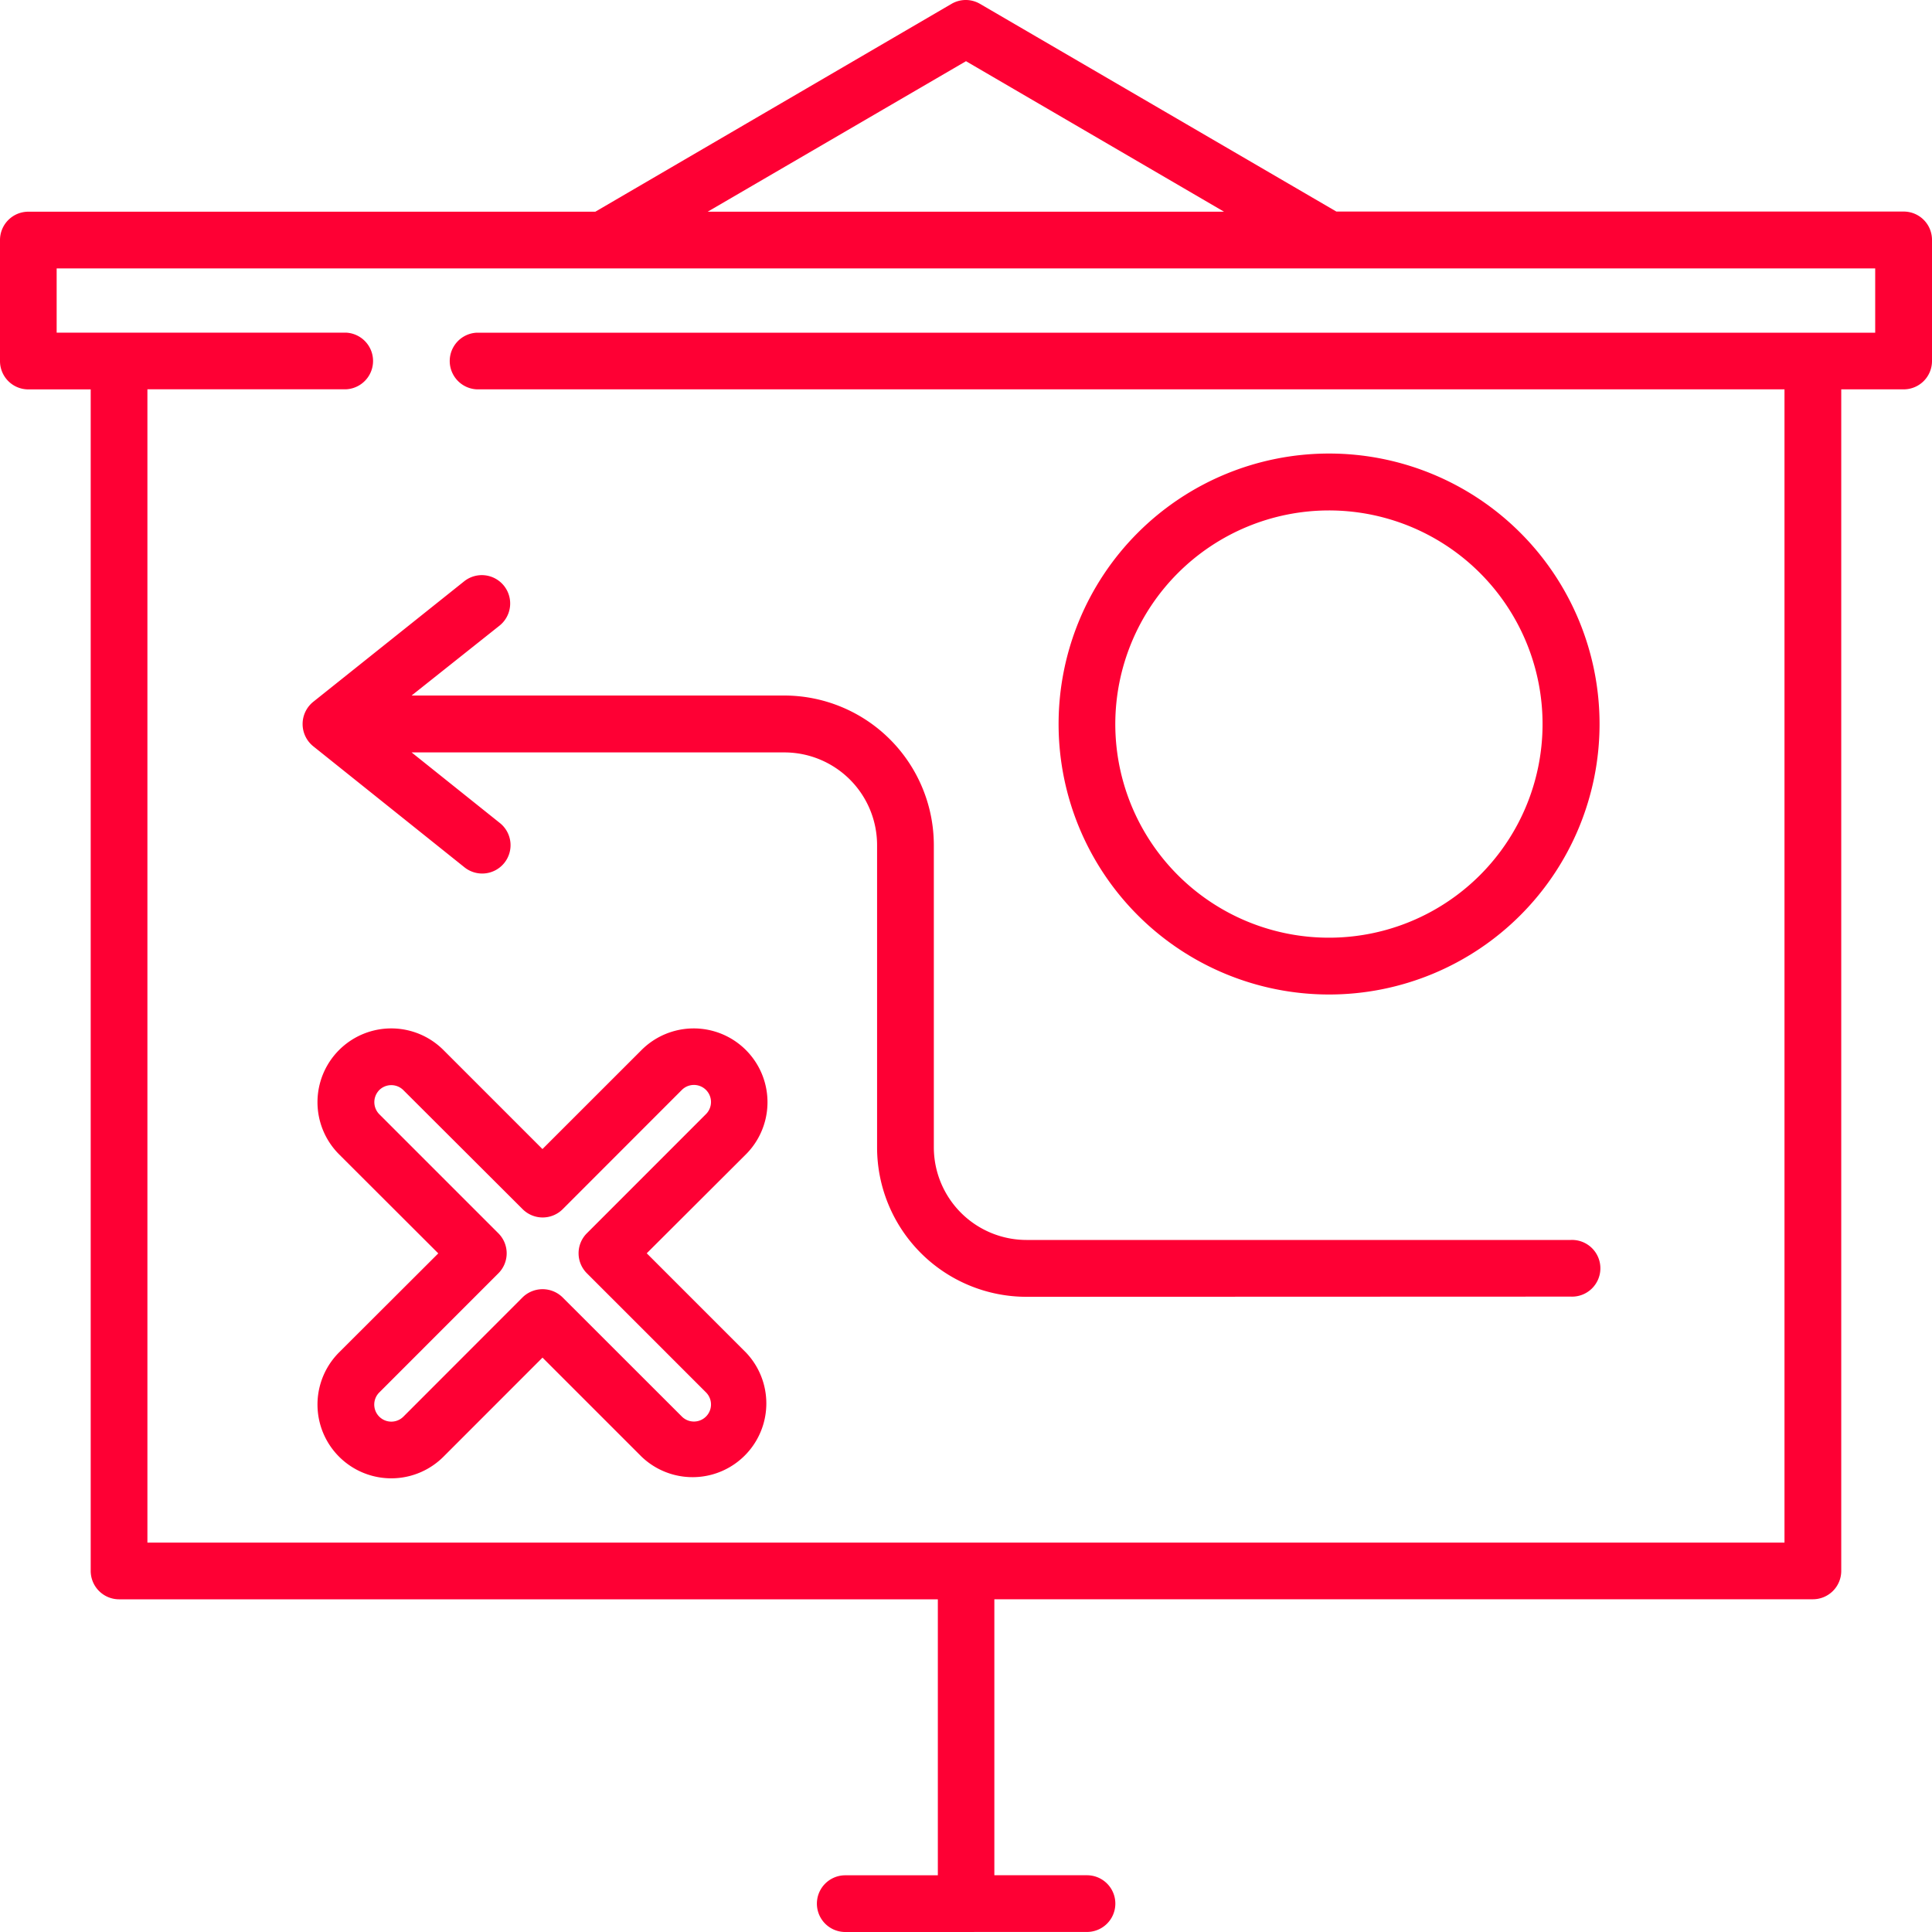
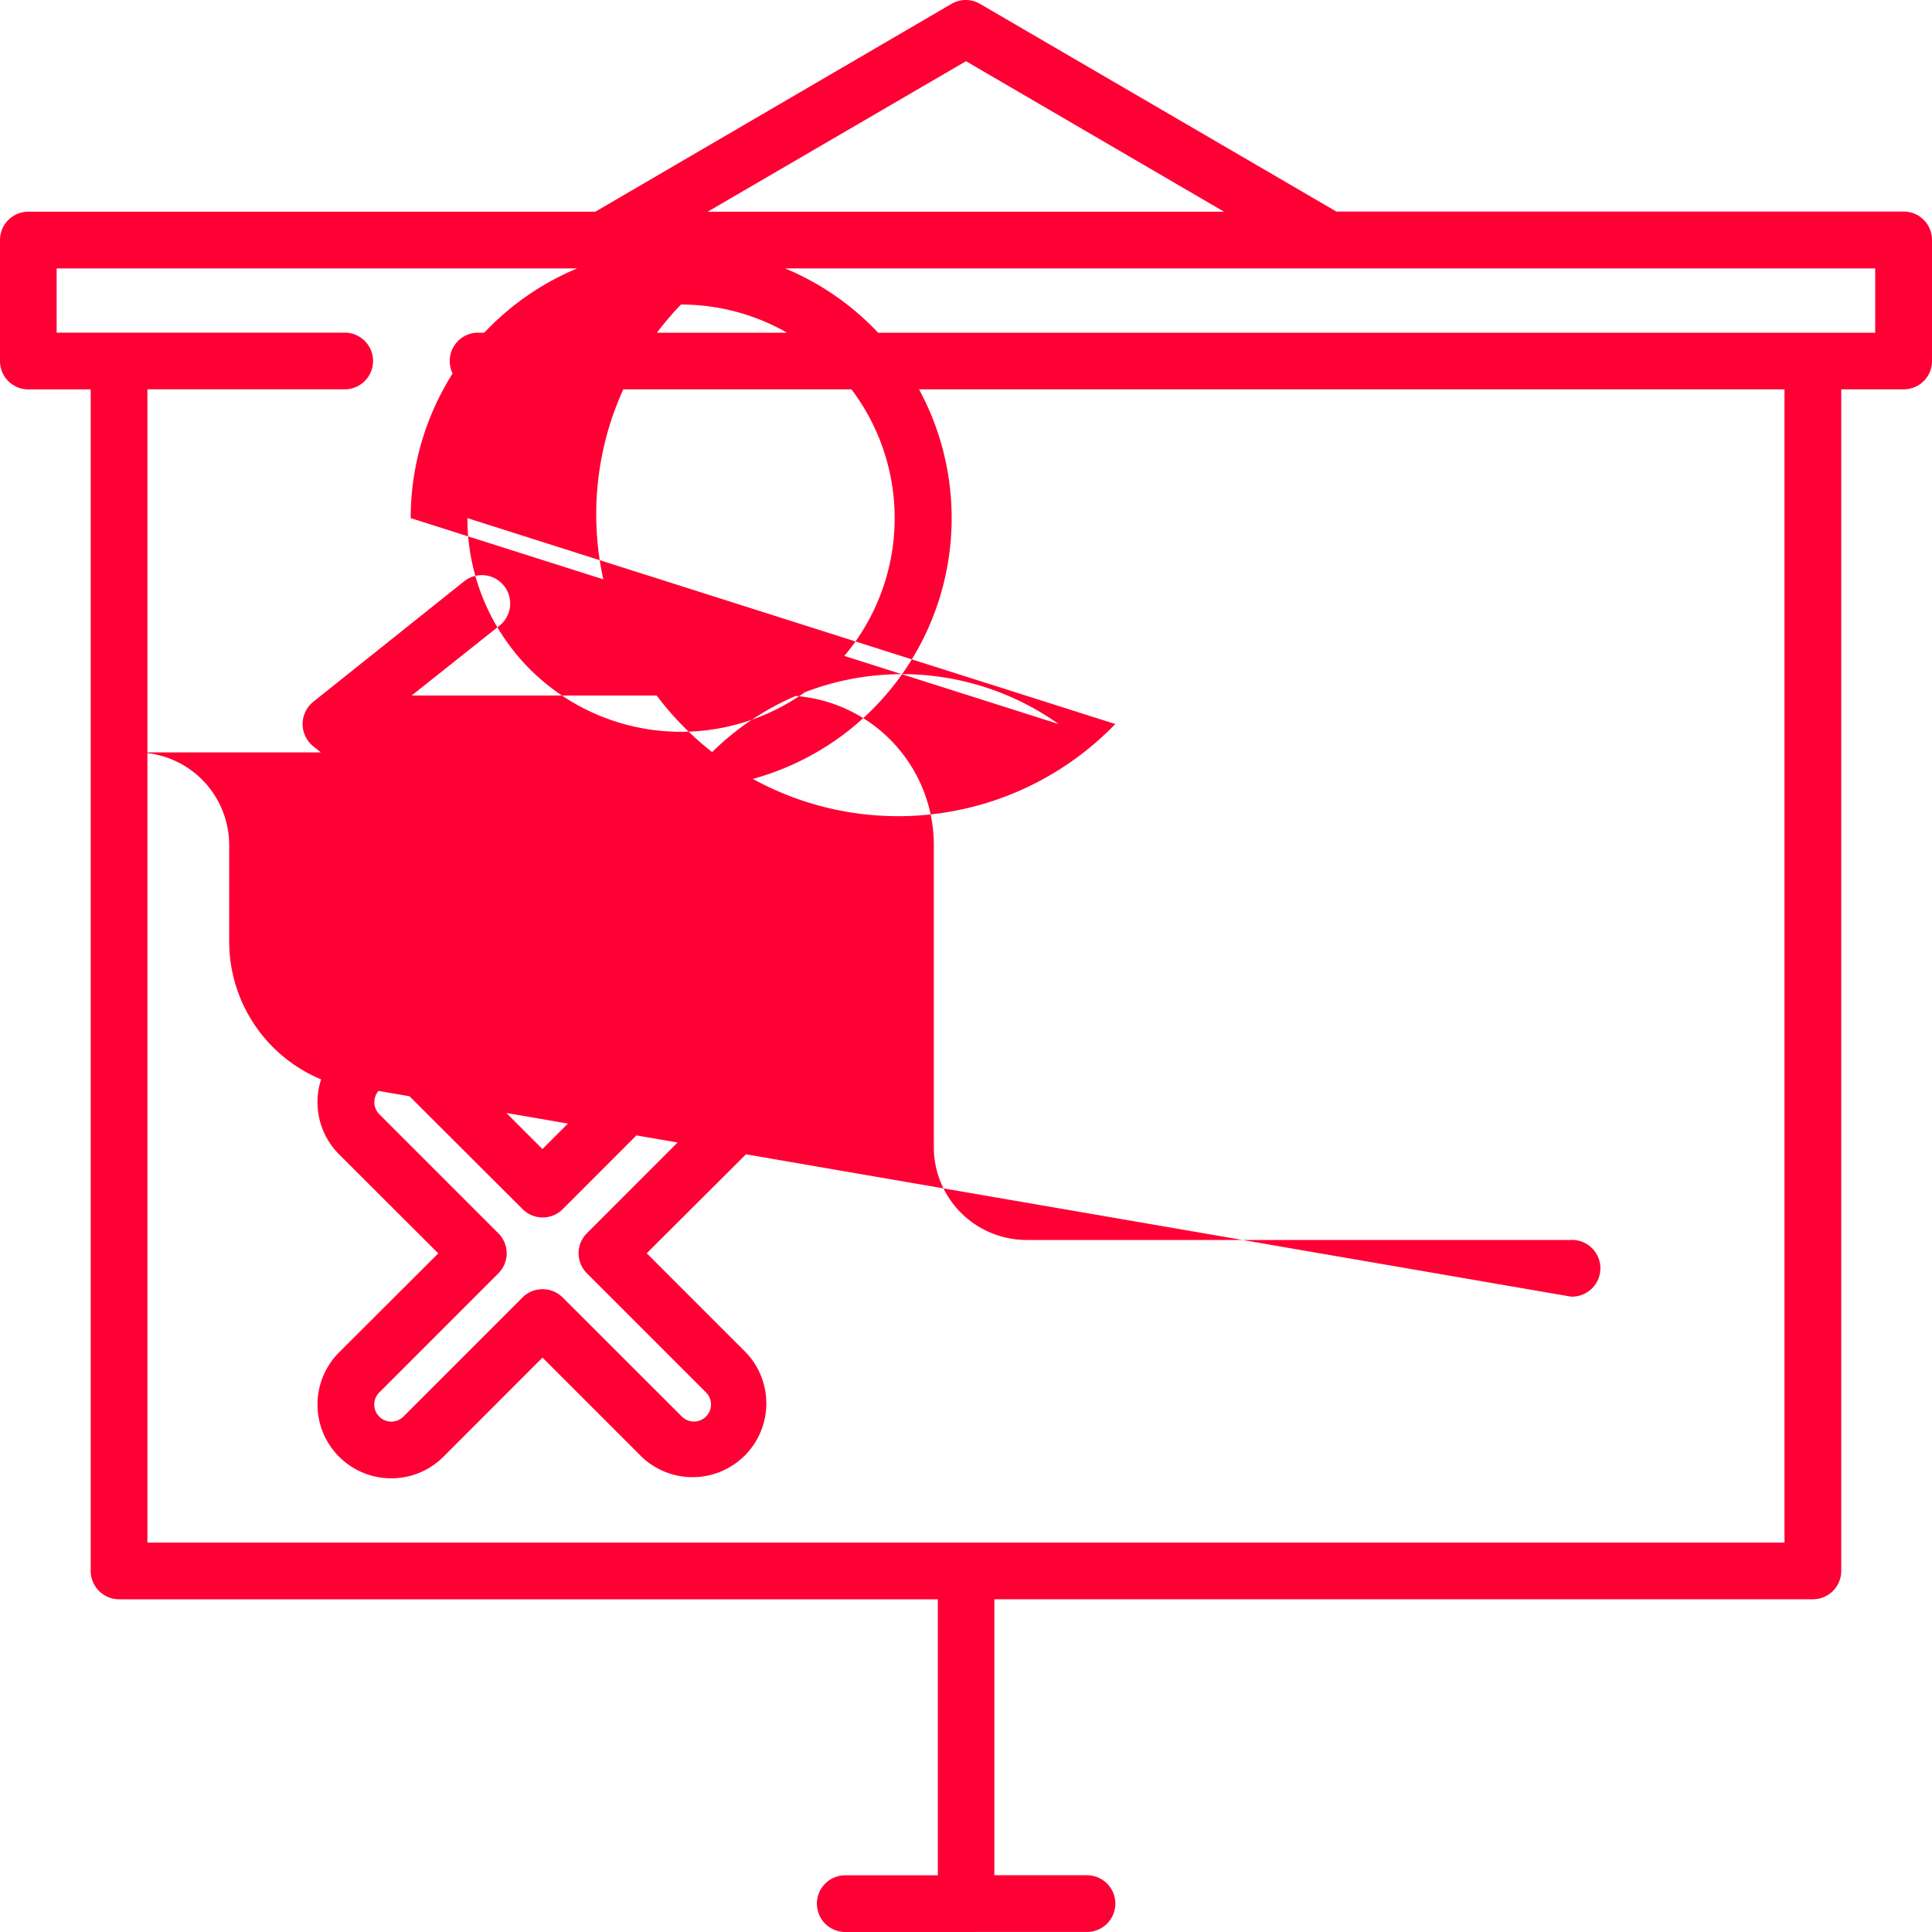
<svg xmlns="http://www.w3.org/2000/svg" width="40" height="39.999" viewBox="0 0 40 39.999">
-   <path id="_1" data-name="1" d="M17.5,40a.587.587,0,1,1,0-1.174h1.917V33.112H2.466a.588.588,0,0,1-.588-.589V8.062H.588A.586.586,0,0,1,0,7.475V4.97a.587.587,0,0,1,.588-.587H12.326L19.7.08a.584.584,0,0,1,.59,0l7.378,4.3H39.413A.586.586,0,0,1,40,4.968V7.474a.586.586,0,0,1-.587.587H38.121V32.523a.587.587,0,0,1-.587.588H20.587v5.714h1.918a.587.587,0,0,1,0,1.174ZM3.052,31.938H36.946V8.061H9.874a.587.587,0,0,1,0-1.173h28.95V5.557H1.173v1.33H7.161a.587.587,0,0,1,0,1.173H3.052Zm11.6-27.555H25.342L20,1.267ZM13.284,30.16l-2.052-2.052-2.05,2.051A1.527,1.527,0,0,1,7.02,28L9.074,25.95h0L7.021,23.9A1.527,1.527,0,0,1,9.18,21.739l2.051,2.051,2.051-2.05A1.527,1.527,0,0,1,15.443,23.9L13.39,25.948,15.442,28a1.527,1.527,0,0,1-2.159,2.159ZM7.837,22.586a.356.356,0,0,0,.015.482l2.465,2.465a.585.585,0,0,1,0,.831L7.852,28.83a.353.353,0,0,0,.5.5l2.466-2.468a.591.591,0,0,1,.831,0l2.468,2.466a.352.352,0,0,0,.5-.5l-2.465-2.465a.585.585,0,0,1,0-.831l2.465-2.466a.353.353,0,0,0-.5-.5l-2.466,2.468a.587.587,0,0,1-.831,0L8.35,22.569a.354.354,0,0,0-.513.016Zm13.414,4.263a3.094,3.094,0,0,1-3.092-3.092V17.495a1.92,1.92,0,0,0-1.918-1.917H8.522l1.824,1.459a.587.587,0,1,1-.733.917L6.482,15.448a.591.591,0,0,1,0-.915h0l3.131-2.5a.587.587,0,0,1,.733.917L8.522,14.4h7.719a3.1,3.1,0,0,1,3.093,3.092v6.262a1.92,1.92,0,0,0,1.917,1.918H32.523a.587.587,0,1,1,0,1.173Zm.666-11.859a5.6,5.6,0,1,1,5.6,5.6A5.6,5.6,0,0,1,21.917,14.99Zm1.174,0a4.423,4.423,0,1,0,4.422-4.422A4.427,4.427,0,0,0,23.091,14.99ZM.586,4.383h0Z" transform="translate(0 0)" fill="#fe0034" />
+   <path id="_1" data-name="1" d="M17.5,40a.587.587,0,1,1,0-1.174h1.917V33.112H2.466a.588.588,0,0,1-.588-.589V8.062H.588A.586.586,0,0,1,0,7.475V4.97a.587.587,0,0,1,.588-.587H12.326L19.7.08a.584.584,0,0,1,.59,0l7.378,4.3H39.413A.586.586,0,0,1,40,4.968V7.474a.586.586,0,0,1-.587.587H38.121V32.523a.587.587,0,0,1-.587.588H20.587v5.714h1.918a.587.587,0,0,1,0,1.174ZM3.052,31.938H36.946V8.061H9.874a.587.587,0,0,1,0-1.173h28.95V5.557H1.173v1.33H7.161a.587.587,0,0,1,0,1.173H3.052Zm11.6-27.555H25.342L20,1.267ZM13.284,30.16l-2.052-2.052-2.05,2.051A1.527,1.527,0,0,1,7.02,28L9.074,25.95h0L7.021,23.9A1.527,1.527,0,0,1,9.18,21.739l2.051,2.051,2.051-2.05A1.527,1.527,0,0,1,15.443,23.9L13.39,25.948,15.442,28a1.527,1.527,0,0,1-2.159,2.159ZM7.837,22.586a.356.356,0,0,0,.015.482l2.465,2.465a.585.585,0,0,1,0,.831L7.852,28.83a.353.353,0,0,0,.5.5l2.466-2.468a.591.591,0,0,1,.831,0l2.468,2.466a.352.352,0,0,0,.5-.5l-2.465-2.465a.585.585,0,0,1,0-.831l2.465-2.466a.353.353,0,0,0-.5-.5l-2.466,2.468a.587.587,0,0,1-.831,0L8.35,22.569a.354.354,0,0,0-.513.016Za3.094,3.094,0,0,1-3.092-3.092V17.495a1.92,1.92,0,0,0-1.918-1.917H8.522l1.824,1.459a.587.587,0,1,1-.733.917L6.482,15.448a.591.591,0,0,1,0-.915h0l3.131-2.5a.587.587,0,0,1,.733.917L8.522,14.4h7.719a3.1,3.1,0,0,1,3.093,3.092v6.262a1.92,1.92,0,0,0,1.917,1.918H32.523a.587.587,0,1,1,0,1.173Zm.666-11.859a5.6,5.6,0,1,1,5.6,5.6A5.6,5.6,0,0,1,21.917,14.99Zm1.174,0a4.423,4.423,0,1,0,4.422-4.422A4.427,4.427,0,0,0,23.091,14.99ZM.586,4.383h0Z" transform="translate(0 0)" fill="#fe0034" />
</svg>